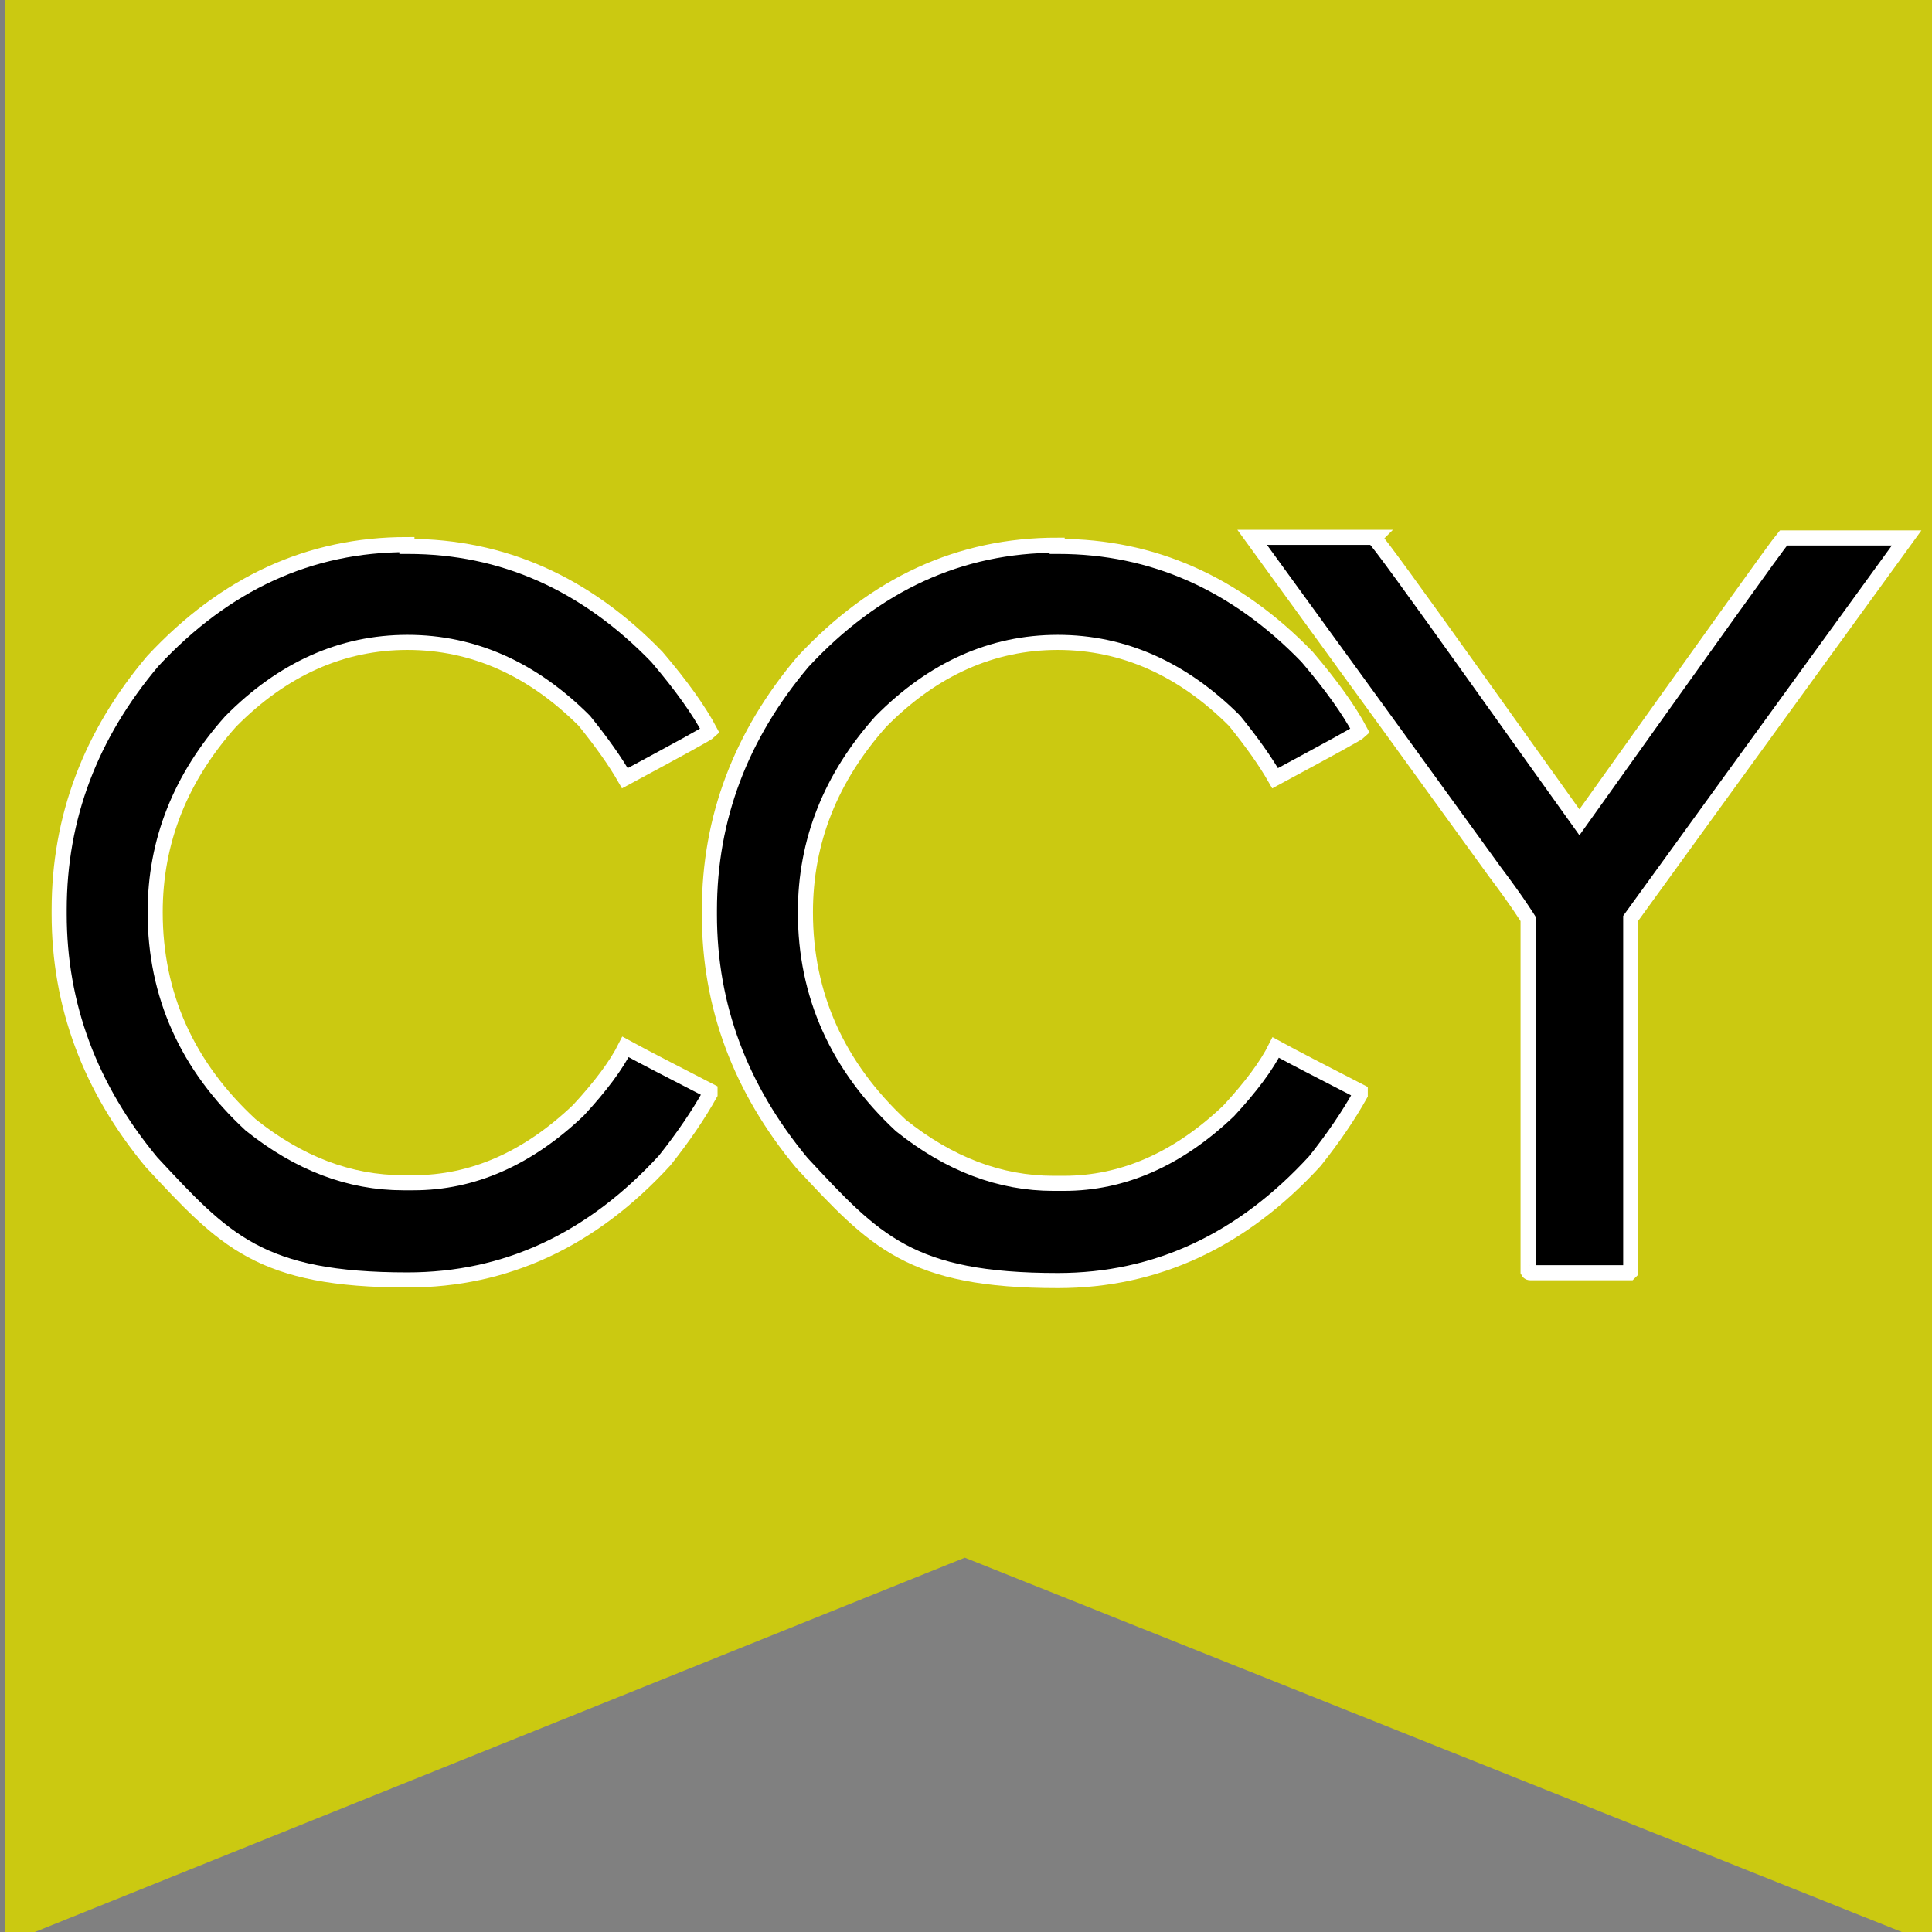
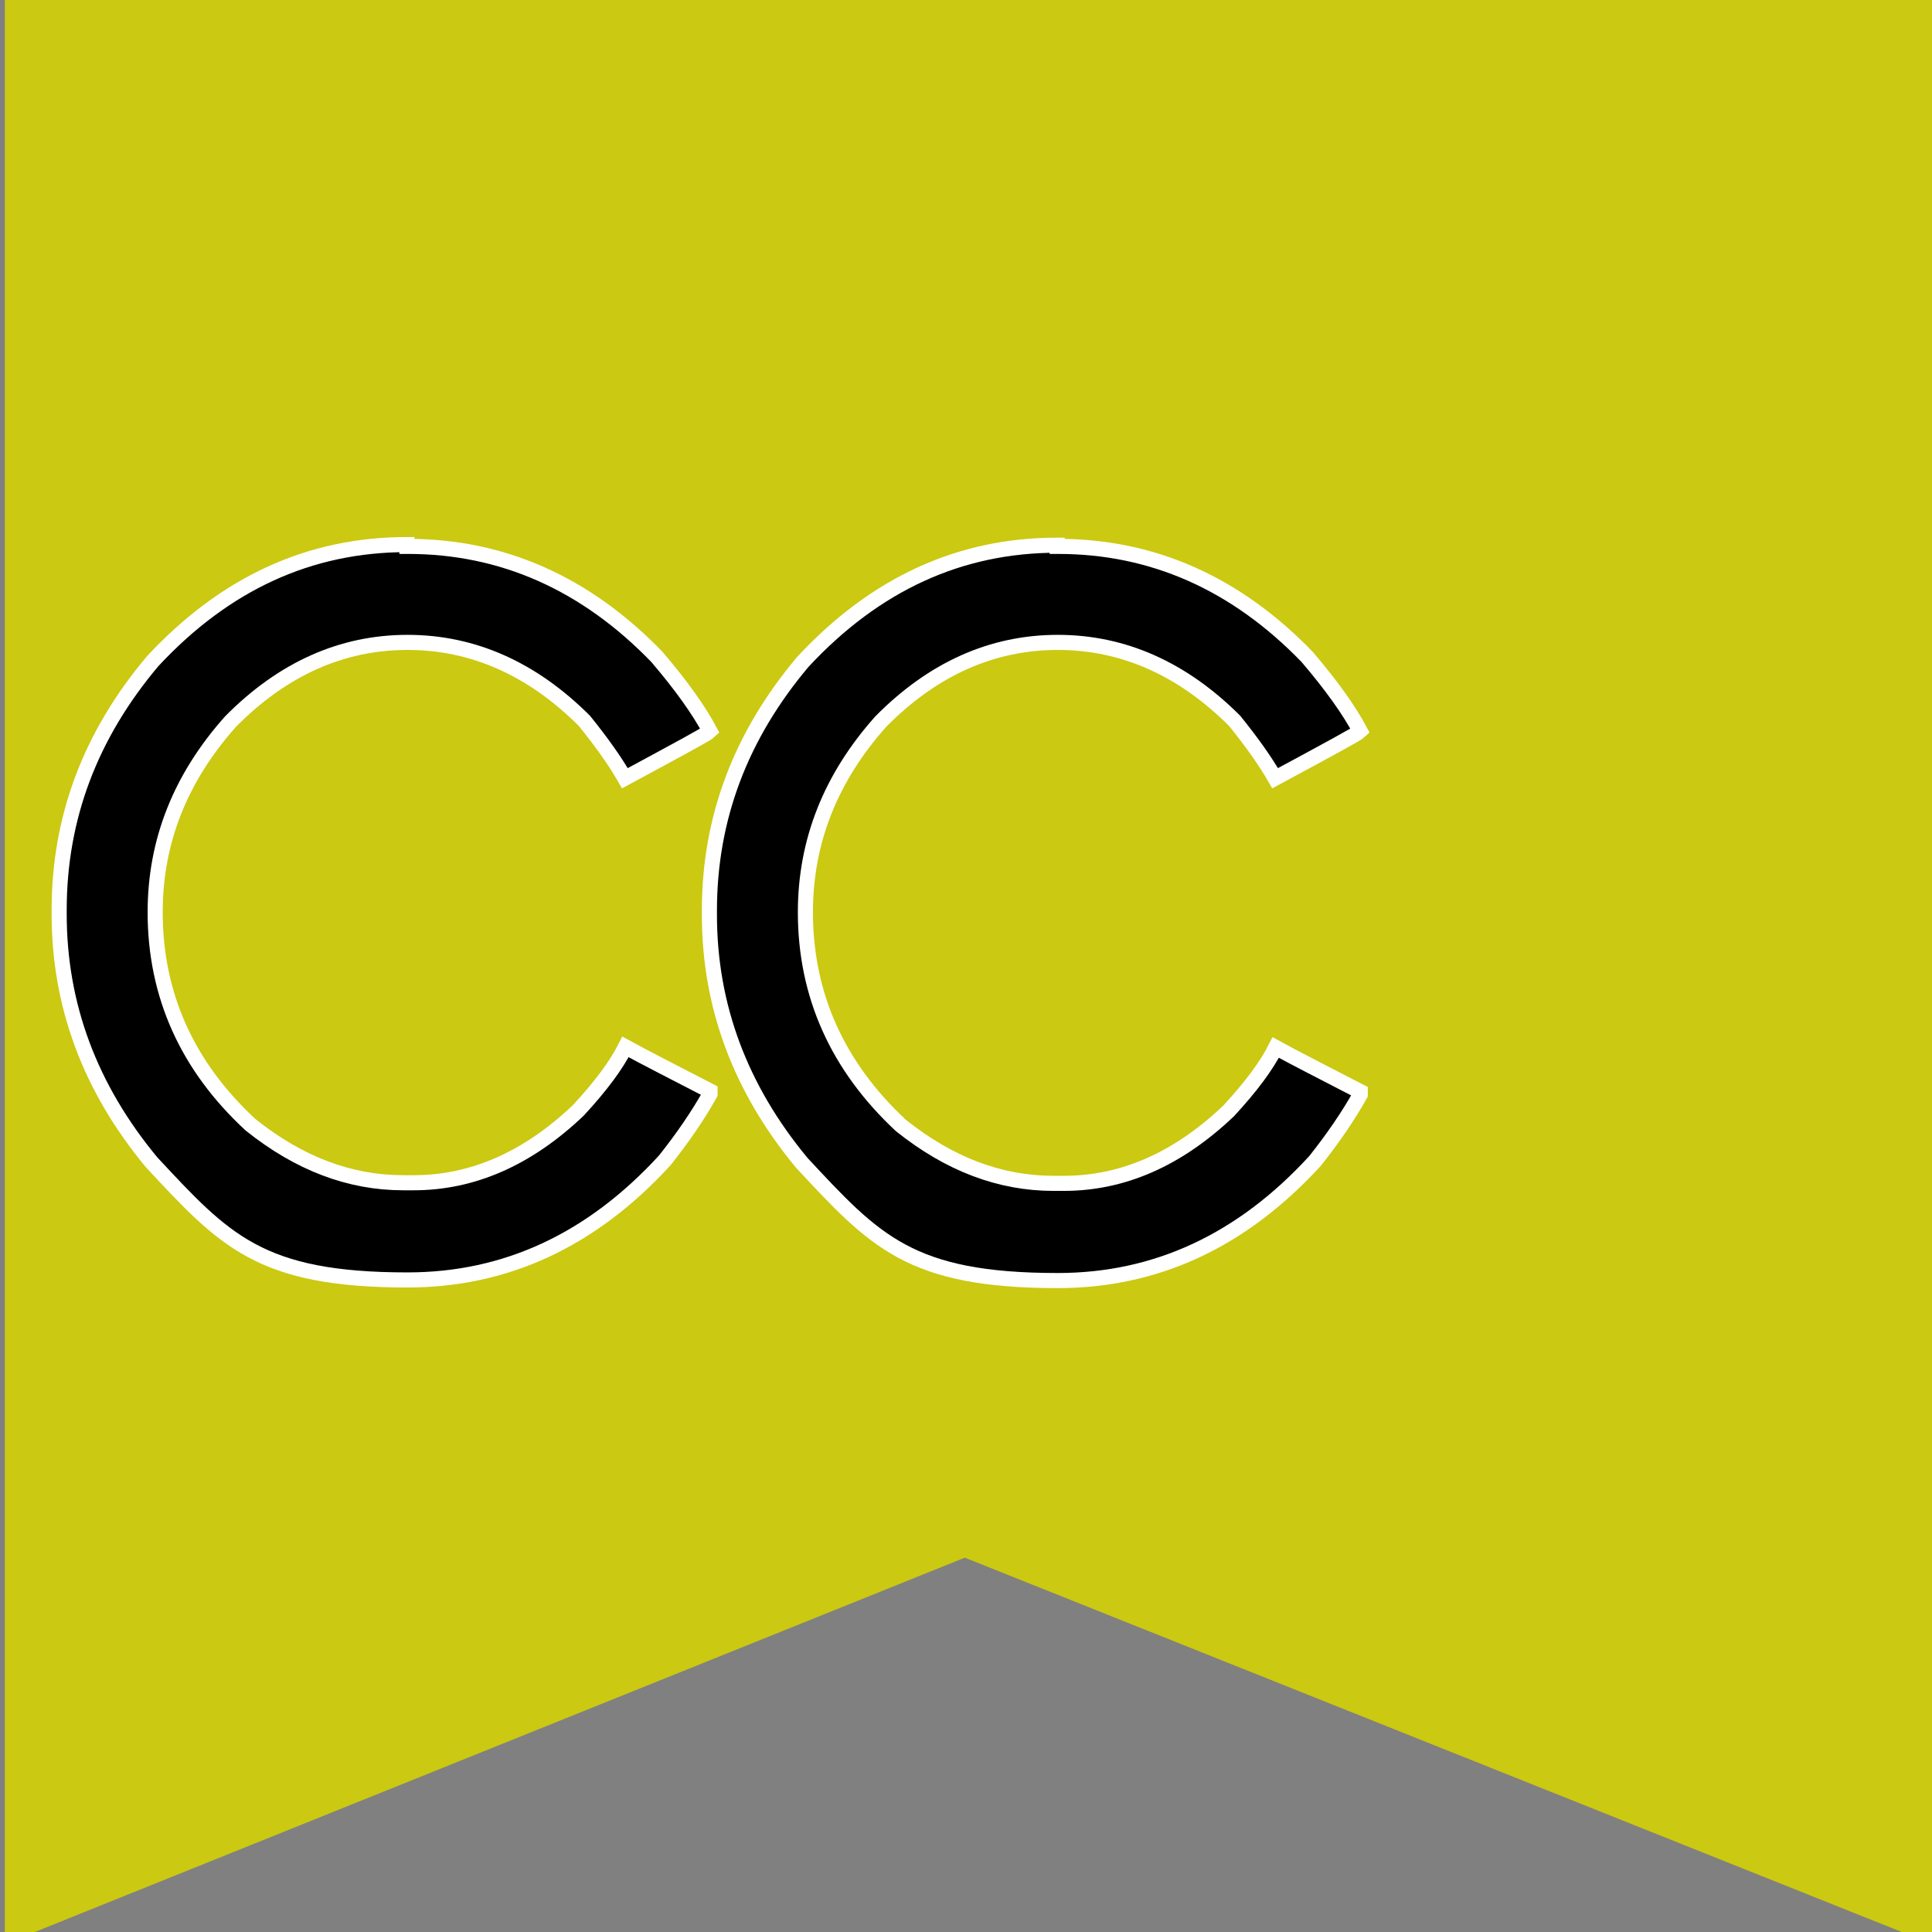
<svg xmlns="http://www.w3.org/2000/svg" data-bbox="0.08 -24.73 31.92 56.93" viewBox="0 0 32 32" data-type="ugc">
  <rect x="0" y="0" width="32" height="32" fill="#808080" stroke="none" />
  <g>
    <path fill="#cbc911" d="m32 32.2-16.02-6.4-15.9 6.4v-56.93H32z" />
    <path d="M6.74 9.05h.02c1.56 0 2.94.61 4.12 1.83.41.48.7.89.88 1.23-.04.04-.52.3-1.41.78-.16-.28-.38-.59-.67-.95-.86-.86-1.84-1.3-2.93-1.3s-2.07.44-2.93 1.31c-.83.93-1.25 1.98-1.25 3.16 0 1.37.53 2.55 1.58 3.52.8.64 1.64.96 2.53.96h.17q1.47 0 2.73-1.2.555-.6.78-1.05c.31.17.78.41 1.4.73v.05c-.19.34-.44.71-.75 1.1Q9.195 21.2 6.75 21.2c-2.445 0-3.03-.65-4.24-1.95Q.98 17.405.98 15.14v-.07c0-1.53.52-2.9 1.55-4.12 1.2-1.29 2.6-1.93 4.21-1.93Z" stroke="#ffffff" stroke-miterlimit="10" stroke-width=".25" />
    <path d="M17.51 9.05h.02c1.56 0 2.94.61 4.12 1.83.41.48.7.89.88 1.23-.04.04-.52.3-1.41.78-.16-.28-.38-.59-.67-.95-.86-.86-1.84-1.3-2.93-1.3s-2.07.44-2.93 1.31c-.83.93-1.25 1.98-1.25 3.16 0 1.37.53 2.55 1.58 3.53.8.64 1.64.96 2.53.96h.17q1.47 0 2.73-1.2.555-.6.78-1.05c.31.17.78.41 1.4.73v.05c-.19.34-.44.71-.75 1.1q-1.815 1.98-4.26 1.98c-2.445 0-3.03-.65-4.24-1.95q-1.53-1.845-1.53-4.11v-.07c0-1.53.52-2.9 1.55-4.12 1.2-1.29 2.6-1.93 4.21-1.93Z" stroke="#ffffff" stroke-miterlimit="10" stroke-width=".25" />
-     <path d="M22.76 8.91c.07.06.63.83 1.7 2.33.38.53.94 1.32 1.7 2.38 2.14-3 3.26-4.57 3.38-4.71h2.04c-.76 1.05-2.29 3.15-4.57 6.3v5.85l-.02.02h-1.65s-.02 0-.03-.02v-5.84s-.18-.29-.55-.78c-.89-1.23-2.23-3.08-4.02-5.54h2.03Z" stroke="#ffffff" stroke-miterlimit="10" stroke-width=".25" />
  </g>
</svg>